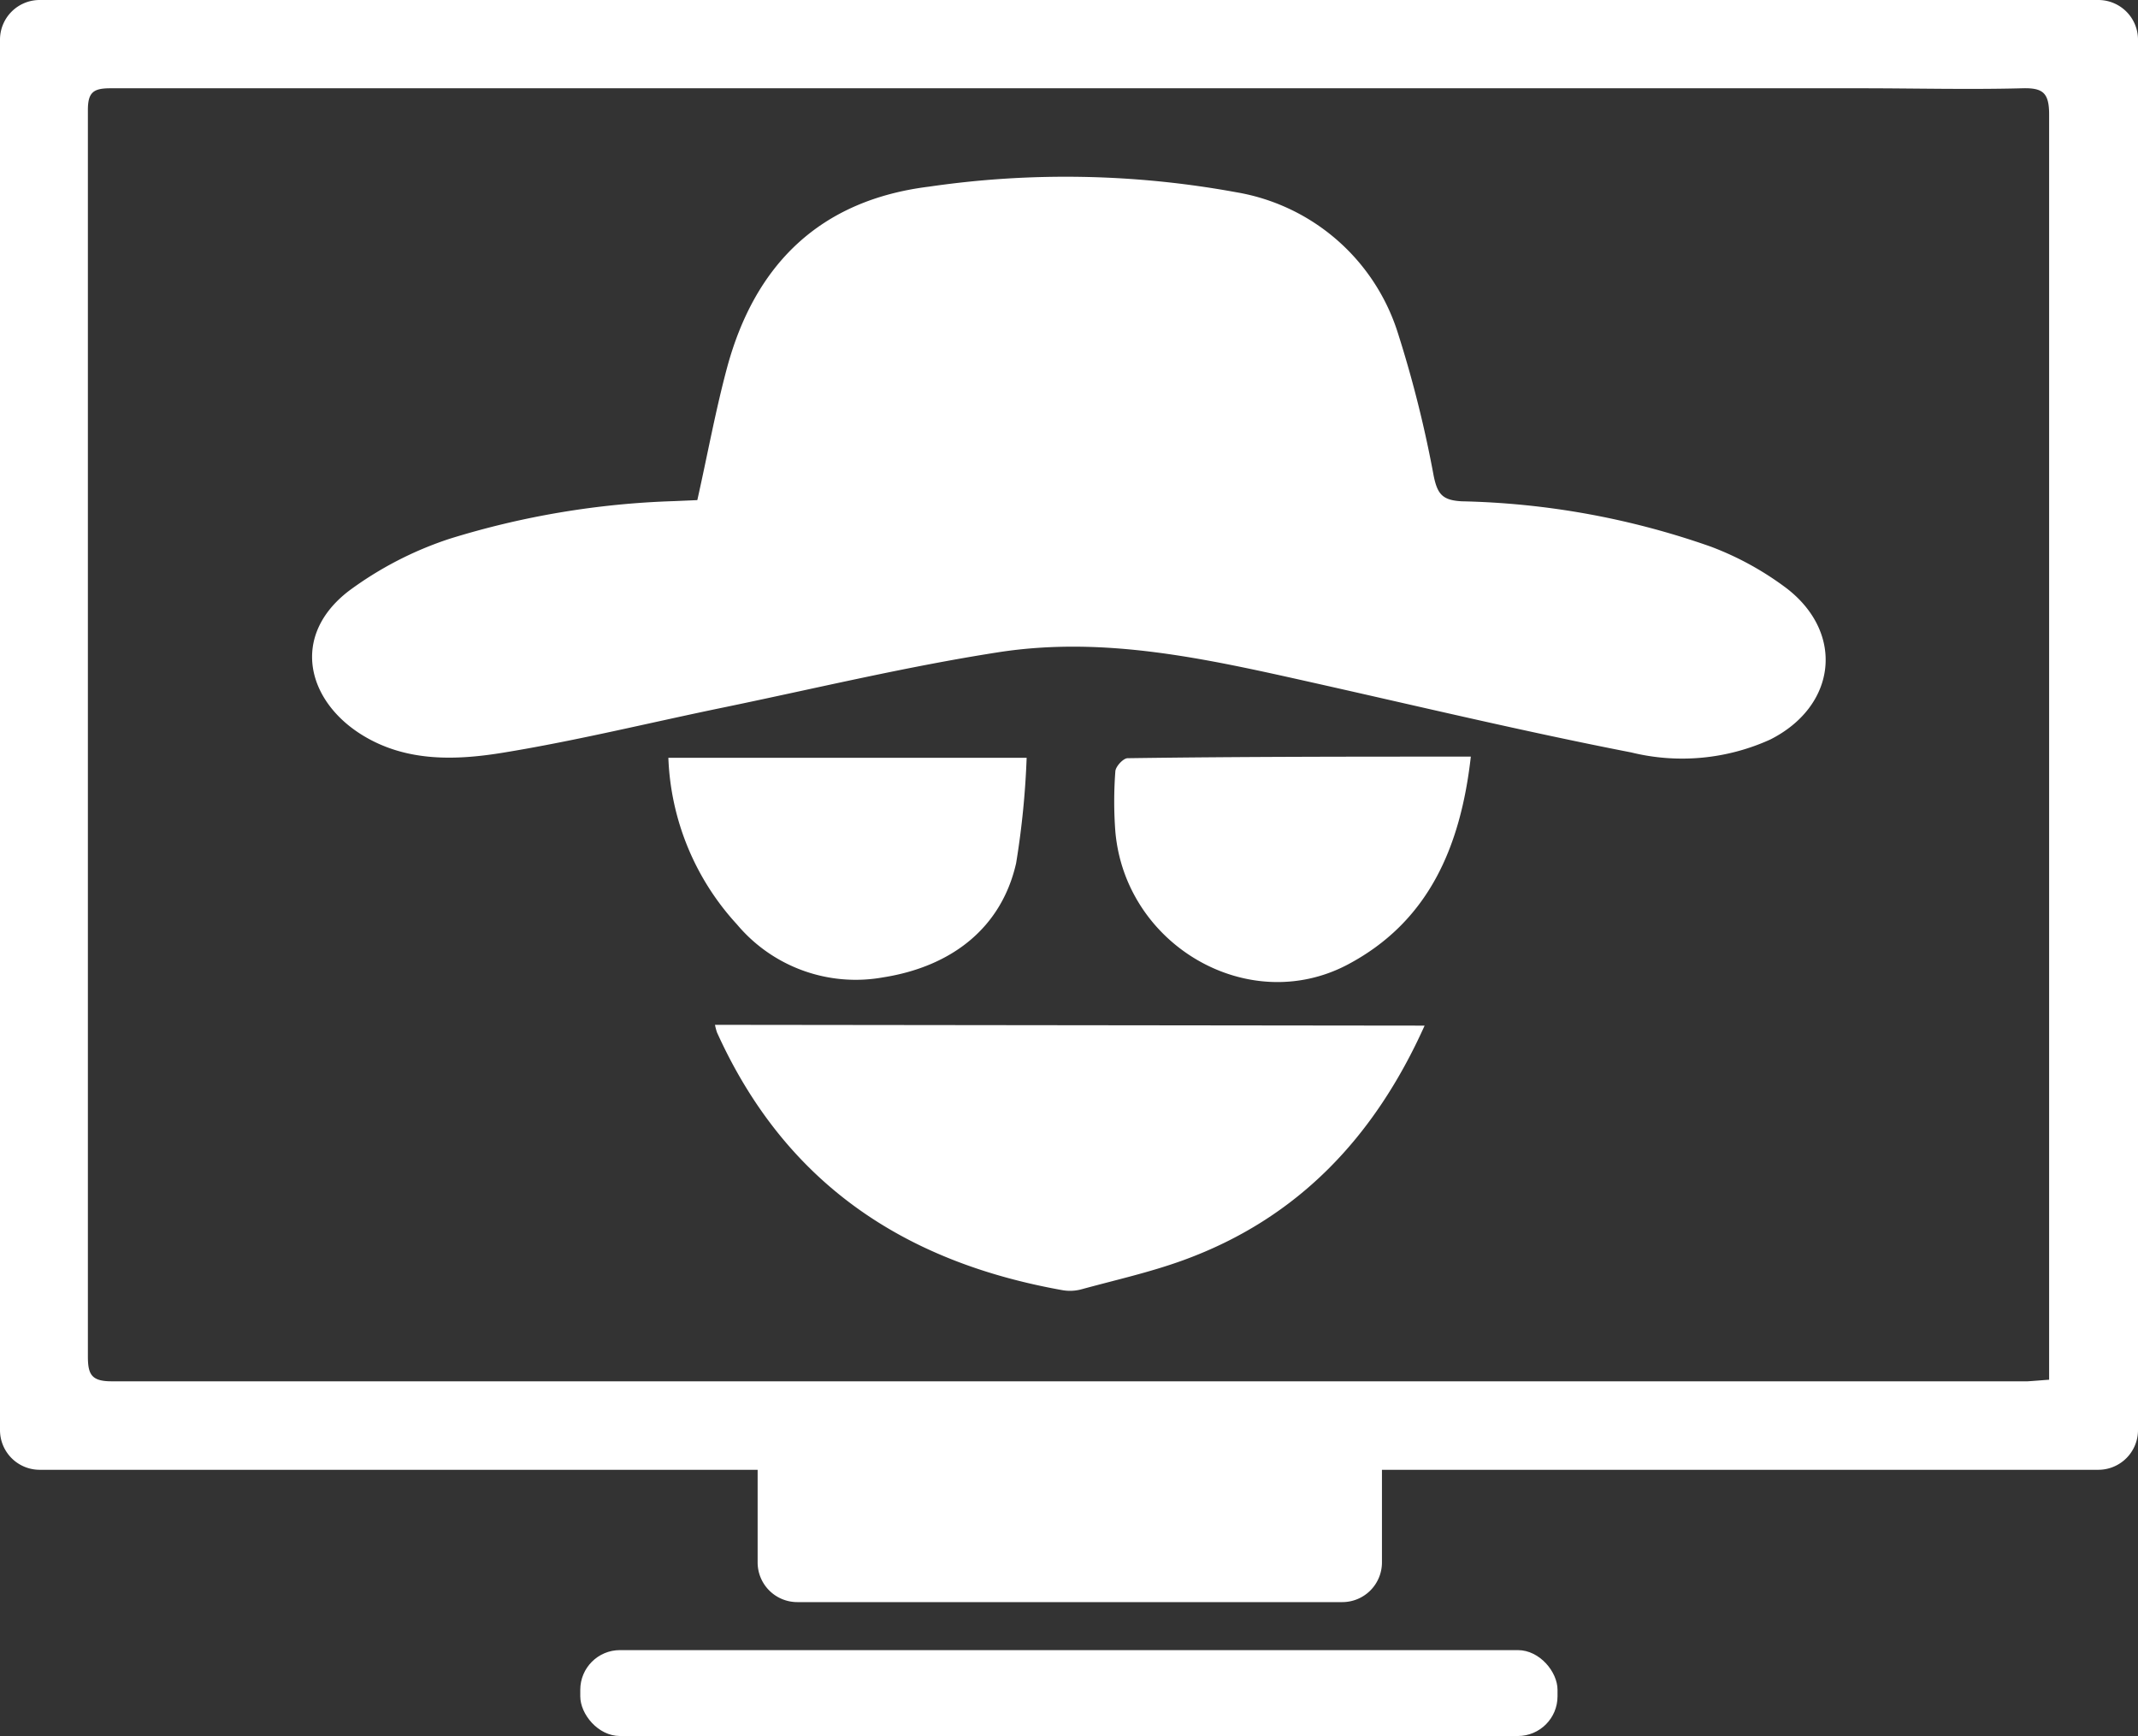
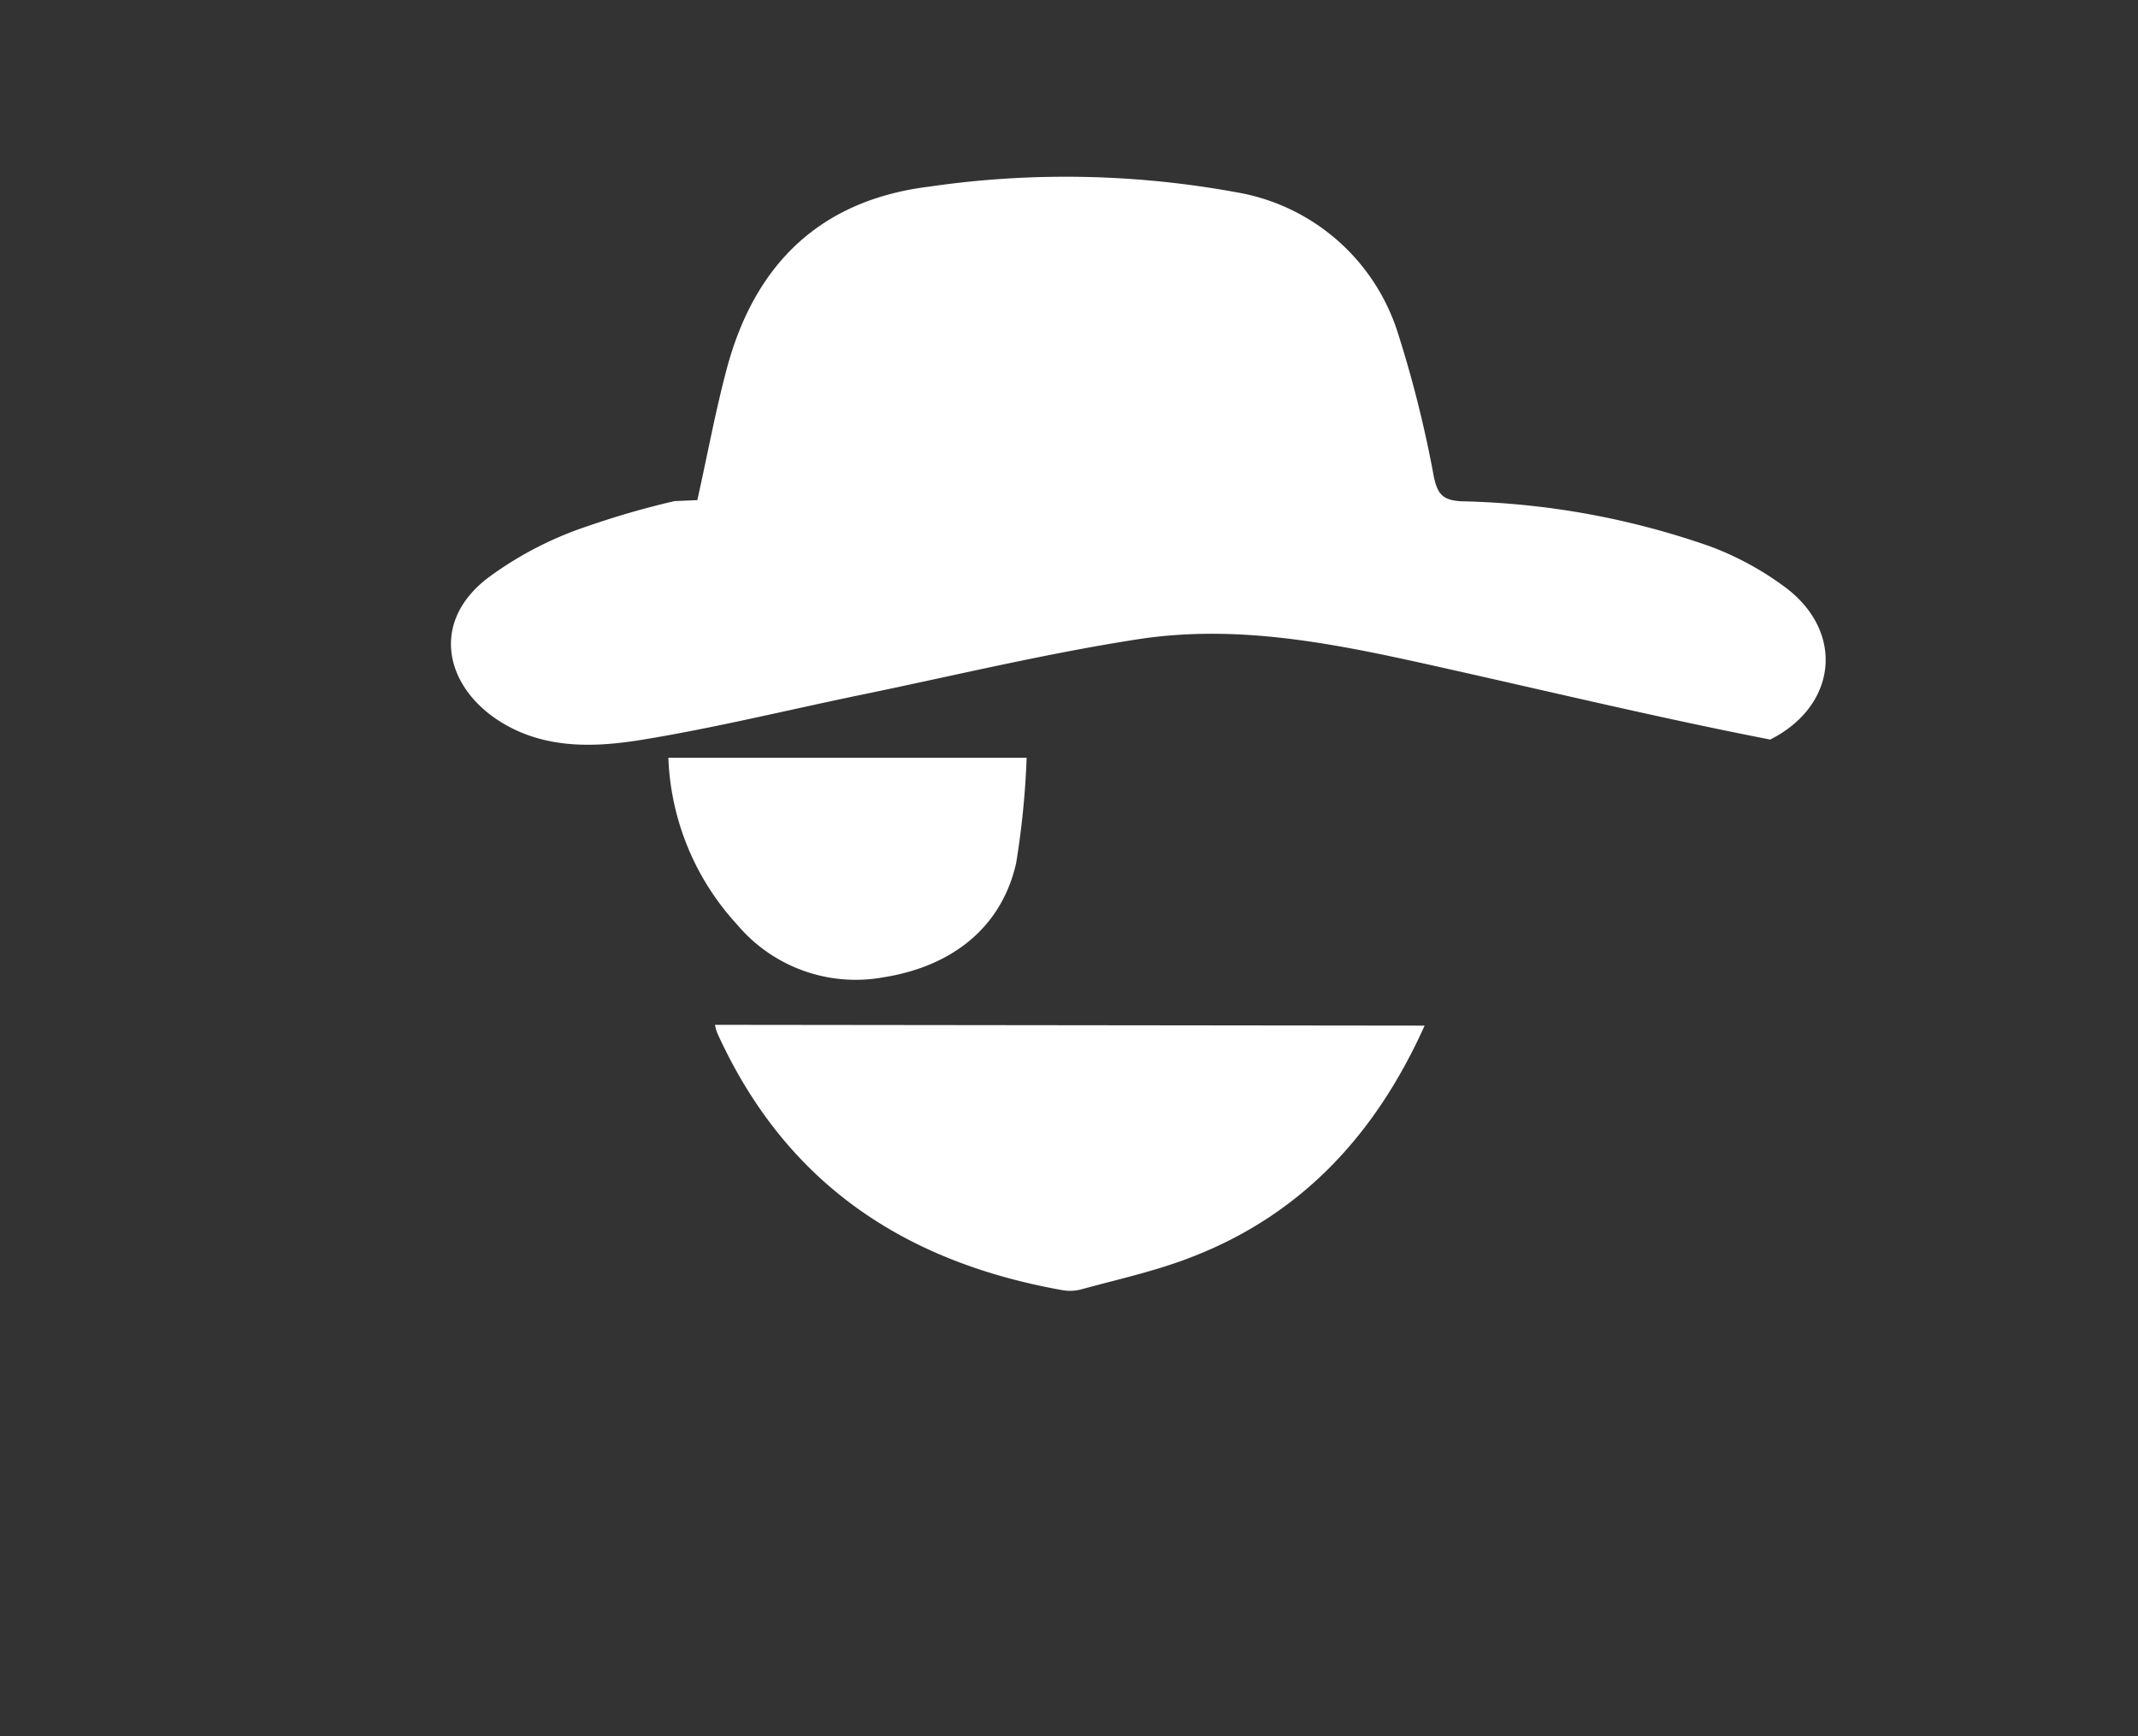
<svg xmlns="http://www.w3.org/2000/svg" viewBox="0 0 107.77 87.51">
  <rect x="0" y="0" width="107.77" height="87.51" fill="#333333" stroke="none" />
  <defs>
    <style>.cls-1{fill:#fff;}</style>
  </defs>
  <title>Asset 24</title>
  <g id="Layer_2" data-name="Layer 2">
    <g id="Layer_1-2" data-name="Layer 1">
-       <path class="cls-1" d="M105.77,74.09H69.66v4.67a2,2,0,0,1-2,2H40.19a2,2,0,0,1-2-2V74.09H2a2,2,0,0,1-2-2V2A2,2,0,0,1,2,0H105.77a2,2,0,0,1,2,2V72.09A2,2,0,0,1,105.77,74.09Zm-2.48-4.54c0-.48,0-.83,0-1.18q0-15.47,0-30.93c0-10.56,0-21.11,0-31.67,0-1.1-.32-1.35-1.36-1.32-2.7.07-5.4,0-8.1,0q-44.14,0-88.27,0c-.86,0-1.13.21-1.13,1.1q0,31.41,0,62.81c0,.9.16,1.27,1.19,1.27q48.29,0,96.58,0C102.55,69.61,102.85,69.58,103.29,69.55Z" />
-       <rect class="cls-1" x="29.25" y="83.18" width="49.26" height="4.33" rx="2" ry="2" />
-       <path class="cls-1" d="M35.15,25.21c.52-2.32.92-4.52,1.5-6.68,1.41-5.22,4.7-8.44,10.17-9.12a47.7,47.7,0,0,1,15.49.28,10.35,10.35,0,0,1,8.16,7.12A58.82,58.82,0,0,1,72.27,24c.19.91.44,1.22,1.42,1.27a40.27,40.27,0,0,1,12.56,2.29,15.3,15.3,0,0,1,3.84,2.12c2.92,2.28,2.46,5.93-.86,7.6a10.74,10.74,0,0,1-7,.65c-5.39-1.05-10.74-2.33-16.1-3.53s-10.46-2.35-15.81-1.52c-4.63.72-9.2,1.82-13.79,2.77-3.7.76-7.38,1.67-11.1,2.28-2.41.4-4.93.5-7.16-.87-2.8-1.72-3.64-5-.69-7.27a17.92,17.92,0,0,1,5.08-2.63A42.64,42.64,0,0,1,34,25.26Z" />
+       <path class="cls-1" d="M35.15,25.21c.52-2.32.92-4.52,1.5-6.68,1.41-5.22,4.7-8.44,10.17-9.12a47.7,47.7,0,0,1,15.49.28,10.35,10.35,0,0,1,8.16,7.12A58.82,58.82,0,0,1,72.27,24c.19.91.44,1.22,1.42,1.27a40.27,40.27,0,0,1,12.56,2.29,15.3,15.3,0,0,1,3.84,2.12c2.92,2.28,2.46,5.93-.86,7.6c-5.39-1.05-10.74-2.33-16.1-3.53s-10.46-2.35-15.81-1.52c-4.63.72-9.2,1.82-13.79,2.77-3.7.76-7.38,1.67-11.1,2.28-2.41.4-4.93.5-7.16-.87-2.8-1.72-3.64-5-.69-7.27a17.92,17.92,0,0,1,5.08-2.63A42.64,42.64,0,0,1,34,25.26Z" />
      <path class="cls-1" d="M71.81,51.7c-2.53,5.63-6.39,9.72-12.15,11.82-1.67.61-3.42,1-5.14,1.47a2.21,2.21,0,0,1-.94.05c-8-1.42-14-5.39-17.44-13a3,3,0,0,1-.1-.38Z" />
      <path class="cls-1" d="M51.75,38.2a42.29,42.29,0,0,1-.53,5.31c-.74,3.27-3.26,5.22-6.72,5.76a7.81,7.81,0,0,1-7.35-2.67,13.12,13.12,0,0,1-3.46-8.4Z" />
-       <path class="cls-1" d="M74.14,38.14c-.52,4.59-2.15,8.35-6.24,10.5-5,2.61-11.19-1-11.68-6.74a20.21,20.21,0,0,1,0-3c0-.25.4-.68.62-.68C62.55,38.14,68.25,38.14,74.14,38.14Z" />
    </g>
  </g>
</svg>